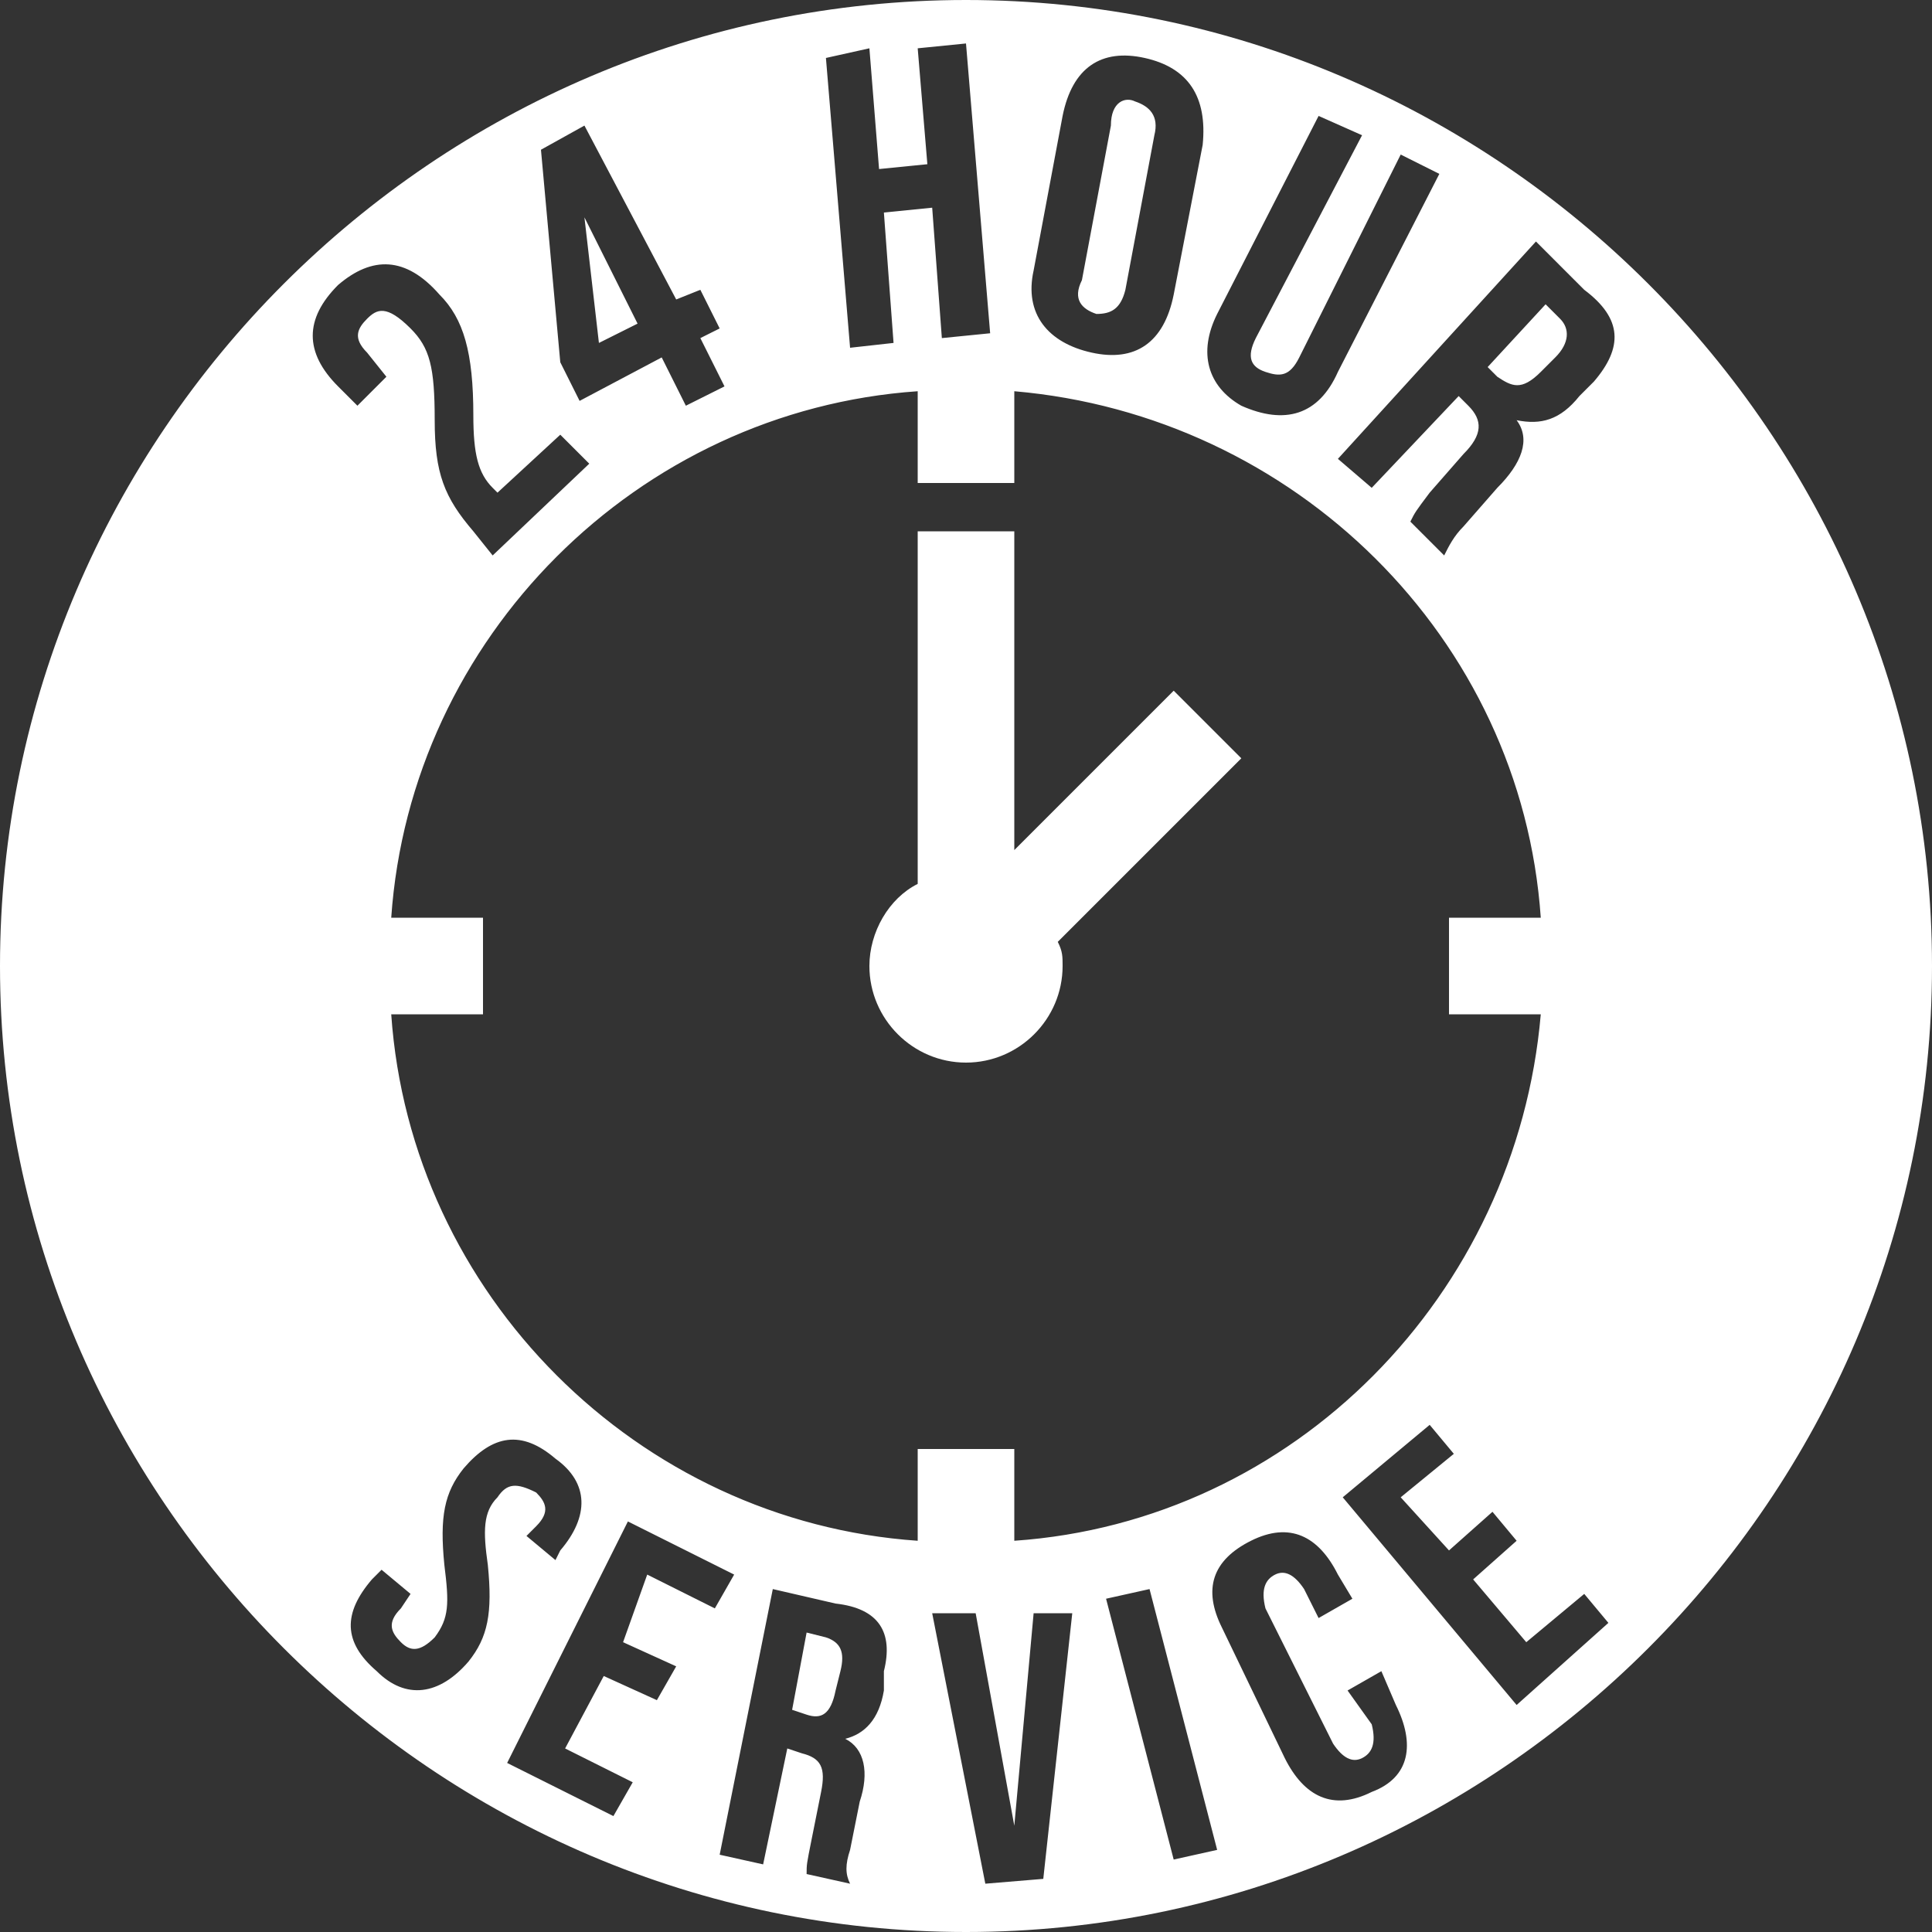
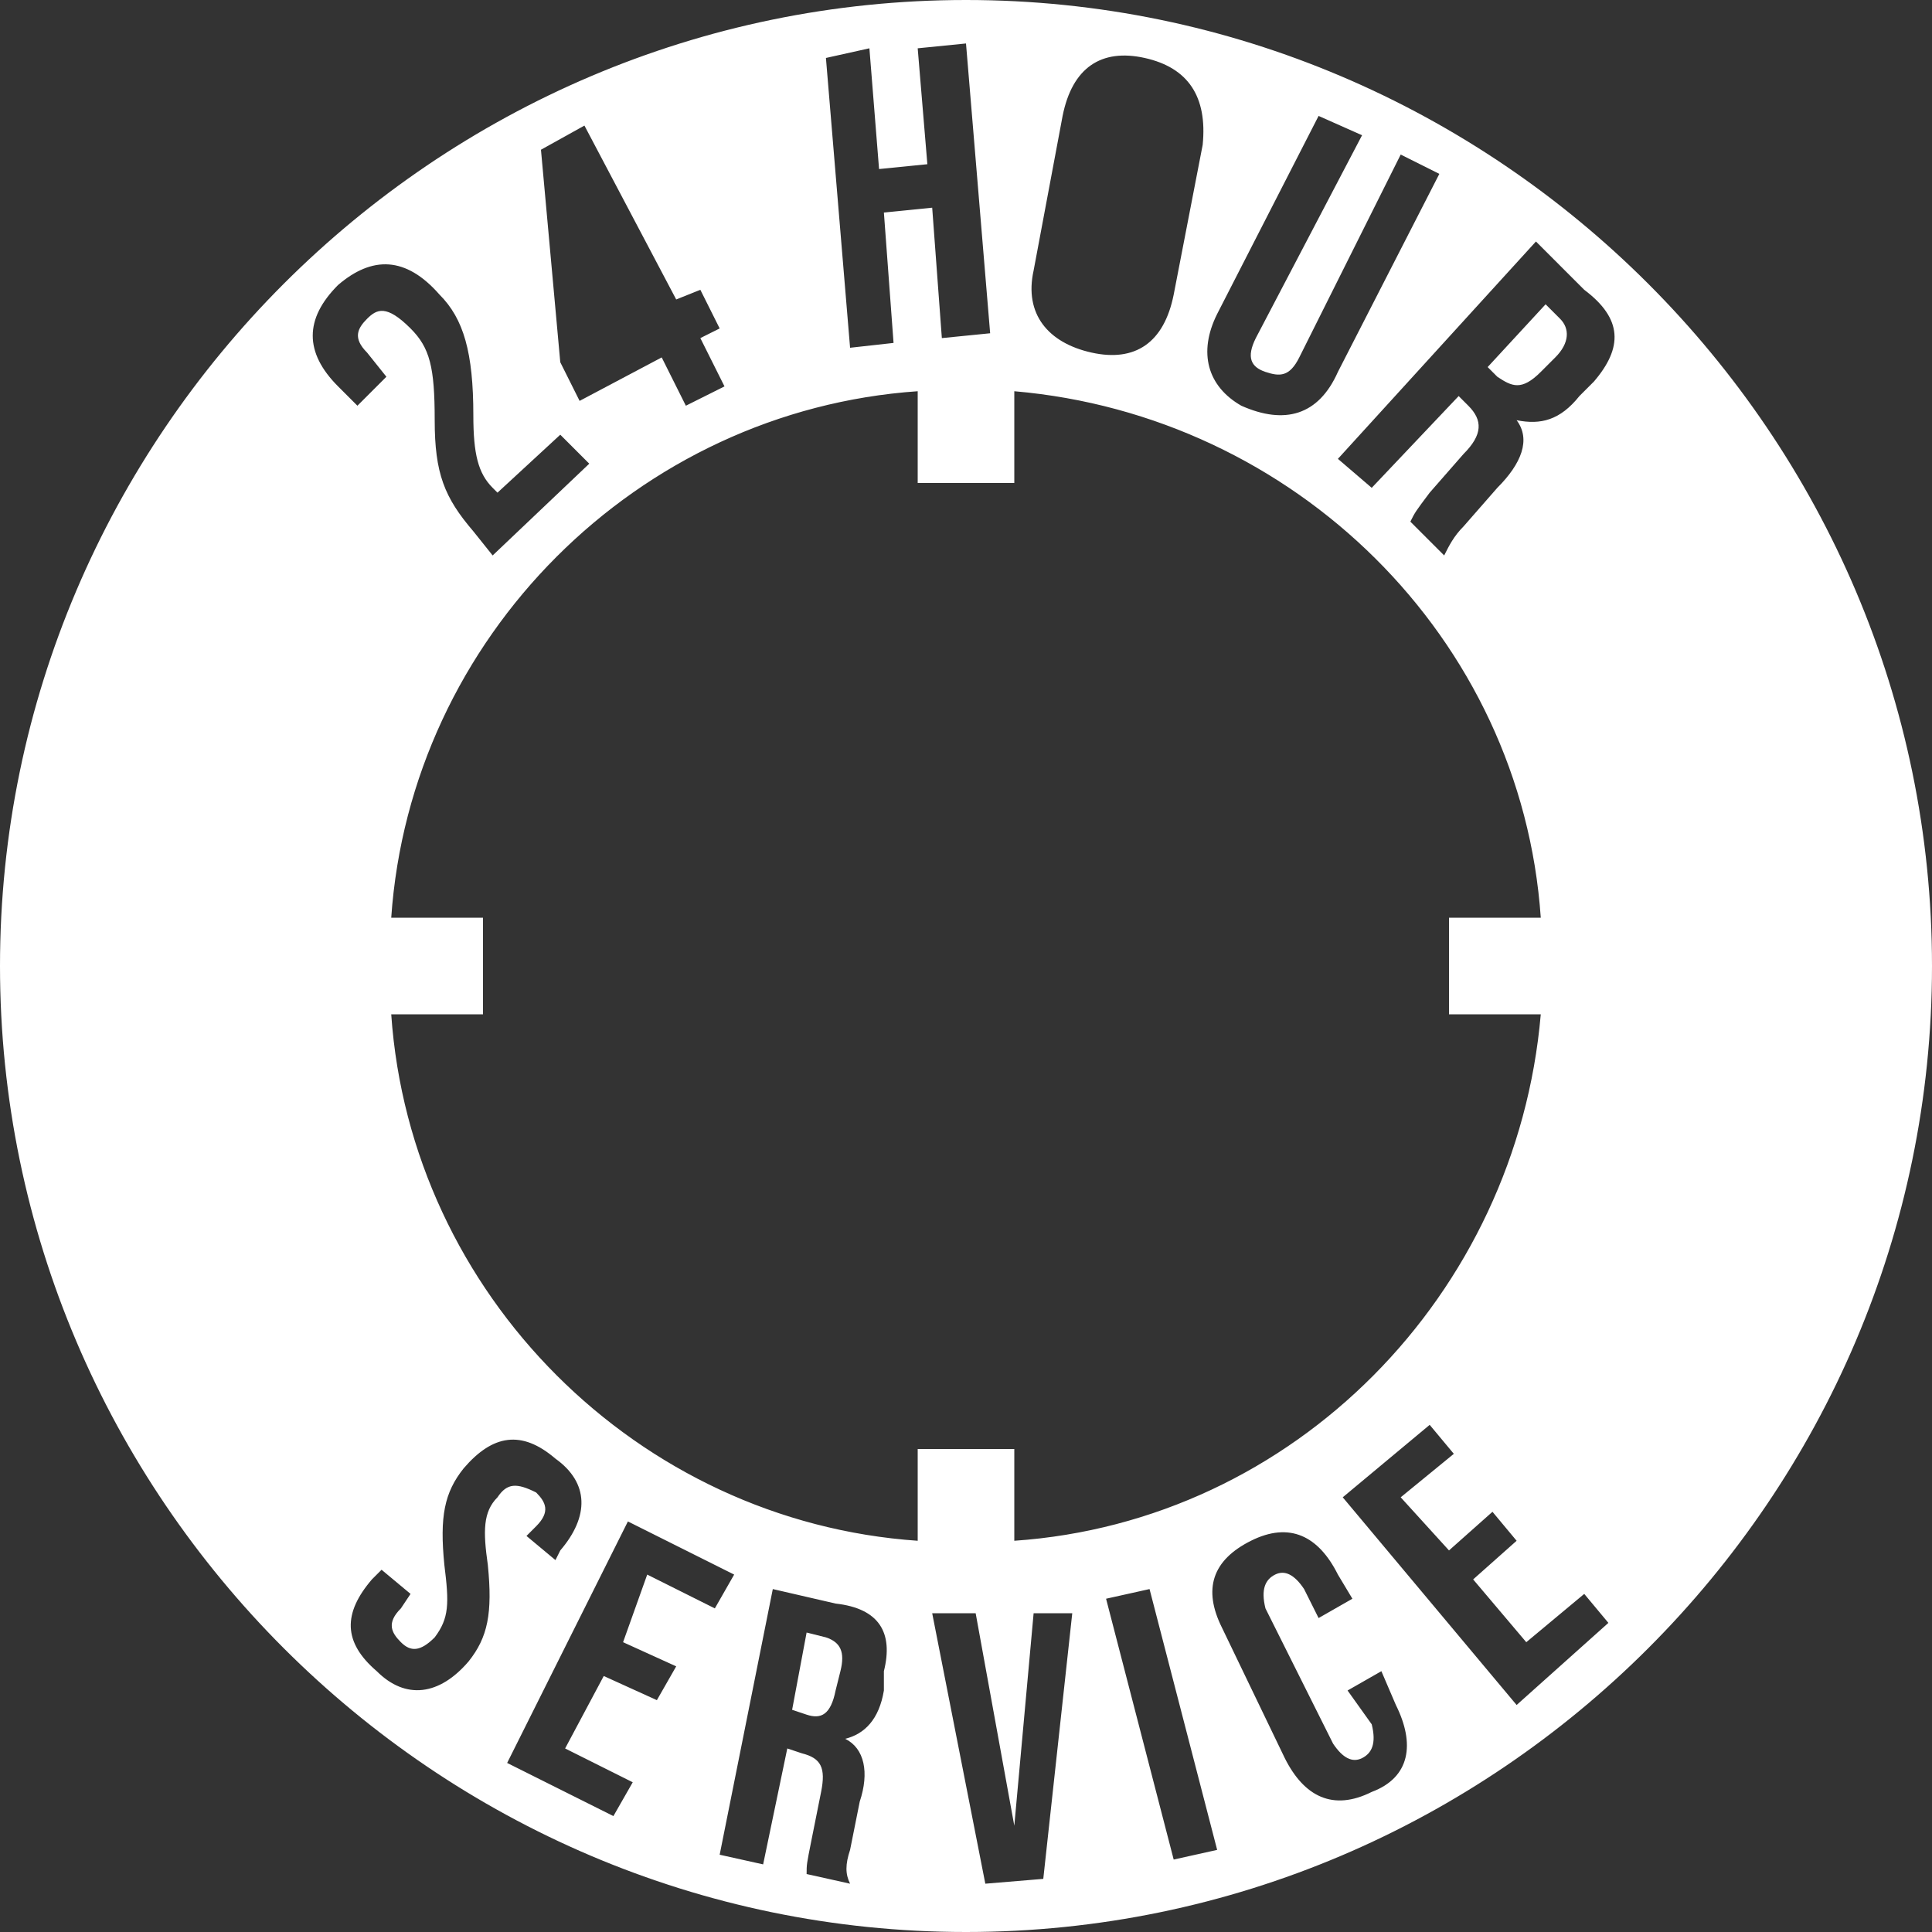
<svg xmlns="http://www.w3.org/2000/svg" version="1.1" id="Layer_1" x="0px" y="0px" viewBox="0 0 40 40" style="enable-background:new 0 0 40 40;" xml:space="preserve">
  <rect x="0" y="0" width="40" height="40" fill="#333333" stroke="none" />
  <style type="text/css">
	.st0{fill:#FFFFFF;}
</style>
-   <path class="st0" d="M24.3,14.3L21,17.6V11h-2v7.3c-0.6,0.3-1,1-1,1.7c0,1.1,0.9,2,2,2s2-0.9,2-2c0-0.2,0-0.3-0.1-0.5l3.8-3.8  L24.3,14.3z" />
  <g>
-     <polygon class="st0" points="13.2,6.7 12.1,4.5 12.4,7.1  " />
-     <path class="st0" d="M22.7,6.5c0.3,0,0.5-0.1,0.6-0.5l0.6-3.2c0.1-0.4-0.1-0.6-0.4-0.7C23.3,2,23,2.1,23,2.6l-0.6,3.2   C22.2,6.2,22.4,6.4,22.7,6.5z" />
    <path class="st0" d="M17.1,33.9l-0.4-0.1l-0.3,1.6l0.3,0.1c0.3,0.1,0.5,0,0.6-0.5l0.1-0.4C17.5,34.2,17.4,34,17.1,33.9z" />
    <path class="st0" d="M20,0C9,0,0,9,0,20s9,20,20,20s20-9,20-20S31,0,20,0z M25.2,6.5l2.1-4.1l0.9,0.4L26,7   c-0.2,0.4-0.1,0.6,0.2,0.7s0.5,0.1,0.7-0.3L29,3.2l0.8,0.4l-2.1,4.1c-0.4,0.9-1.1,1.1-2,0.7C25,8,24.8,7.3,25.2,6.5z M21.4,5.6   L22,2.4c0.2-1,0.8-1.4,1.7-1.2C24.6,1.4,25,2,24.9,3l-0.6,3.1c-0.2,1-0.8,1.4-1.7,1.2S21.2,6.5,21.4,5.6z M18,1l0.2,2.5l1-0.1L19,1   l1-0.1l0.5,6l-1,0.1l-0.2-2.7l-1,0.1l0.2,2.7l-0.9,0.1l-0.5-6L18,1z M12.1,2.6L14,6.2L14.5,6l0.4,0.8L14.5,7L15,8l-0.8,0.4l-0.5-1   L12,8.3l-0.4-0.8l-0.4-4.4L12.1,2.6z M7,5.9c0.7-0.6,1.4-0.6,2.1,0.2c0.5,0.5,0.7,1.2,0.7,2.5c0,0.8,0.1,1.2,0.4,1.5l0.1,0.1   L11.6,9l0.6,0.6l-2,1.9L9.8,11C9.2,10.3,9,9.8,9,8.7S8.9,7.2,8.5,6.8C8,6.3,7.8,6.4,7.6,6.6C7.4,6.8,7.3,7,7.6,7.3L8,7.8L7.4,8.4   L7,8C6.3,7.3,6.3,6.6,7,5.9z M10.3,31c-0.3,0.3-0.3,0.7-0.2,1.4c0.1,1,0,1.5-0.4,2c-0.6,0.7-1.3,0.8-1.9,0.2   c-0.7-0.6-0.7-1.2-0.1-1.9l0.2-0.2L8.5,33l-0.2,0.3c-0.3,0.3-0.2,0.5,0,0.7s0.4,0.2,0.7-0.1c0.3-0.4,0.3-0.7,0.2-1.5   c-0.1-1,0-1.5,0.4-2c0.6-0.7,1.2-0.8,1.9-0.2c0.7,0.5,0.7,1.2,0.1,1.9l-0.1,0.2l-0.6-0.5l0.2-0.2c0.3-0.3,0.2-0.5,0-0.7   C10.7,30.7,10.5,30.7,10.3,31z M13.6,35.2l-1.1-0.5l-0.8,1.5l1.4,0.7l-0.4,0.7l-2.2-1.1l2.5-5l2.2,1.1l-0.4,0.7l-1.4-0.7L12.9,34   l1.1,0.5L13.6,35.2z M18.3,34.6V35c-0.1,0.6-0.4,0.9-0.8,1l0,0c0.4,0.2,0.5,0.7,0.3,1.3l-0.2,1c-0.1,0.3-0.1,0.5,0,0.7l-0.9-0.2   c0-0.2,0-0.2,0.1-0.7l0.2-1c0.1-0.5,0-0.7-0.4-0.8l-0.3-0.1l-0.5,2.4l-0.9-0.2l1.1-5.5l1.3,0.3C18.2,33.3,18.5,33.8,18.3,34.6z    M19,31.9C13.2,31.5,8.5,26.8,8.1,21H10v-2H8.1C8.5,13.2,13.2,8.5,19,8.1V10h2V8.1c5.8,0.5,10.5,5.1,10.9,10.9H30v2h1.9   c-0.5,5.8-5.1,10.5-10.9,10.9V30h-2V31.9z M21.6,38.9L20.4,39l-1.1-5.6h0.9l0.8,4.4l0.4-4.4h0.8L21.6,38.9z M24.3,38.5l-1.4-5.4   l0.9-0.2l1.4,5.4L24.3,38.5z M28.4,37.1c-0.8,0.4-1.4,0.1-1.8-0.7l-1.3-2.7c-0.4-0.8-0.2-1.4,0.6-1.8c0.8-0.4,1.4-0.1,1.8,0.7   l0.3,0.5l-0.7,0.4L27,32.9c-0.2-0.3-0.4-0.4-0.6-0.3s-0.3,0.3-0.2,0.7l1.4,2.8c0.2,0.3,0.4,0.4,0.6,0.3c0.2-0.1,0.3-0.3,0.2-0.7   L27.9,35l0.7-0.4l0.3,0.7C29.3,36.1,29.2,36.8,28.4,37.1z M31.4,35.3L27.8,31l1.8-1.5l0.5,0.6L29,31l1,1.1l0.9-0.8l0.5,0.6   l-0.9,0.8l1.1,1.3l1.2-1l0.5,0.6L31.4,35.3z M33,7.9l-0.3,0.3c-0.4,0.5-0.8,0.6-1.3,0.5l0,0c0.3,0.4,0.1,0.9-0.4,1.4l-0.7,0.8   c-0.2,0.2-0.3,0.4-0.4,0.6l-0.7-0.7c0.1-0.2,0.1-0.2,0.4-0.6l0.7-0.8c0.4-0.4,0.4-0.7,0.1-1l-0.2-0.2l-1.8,1.9l-0.7-0.6L31.8,5l1,1   C33.6,6.6,33.6,7.2,33,7.9z" />
    <path class="st0" d="M32,6.3l-1.2,1.3L31,7.8c0.3,0.2,0.5,0.3,0.9-0.1l0.3-0.3c0.3-0.3,0.3-0.6,0.1-0.8L32,6.3z" />
  </g>
</svg>